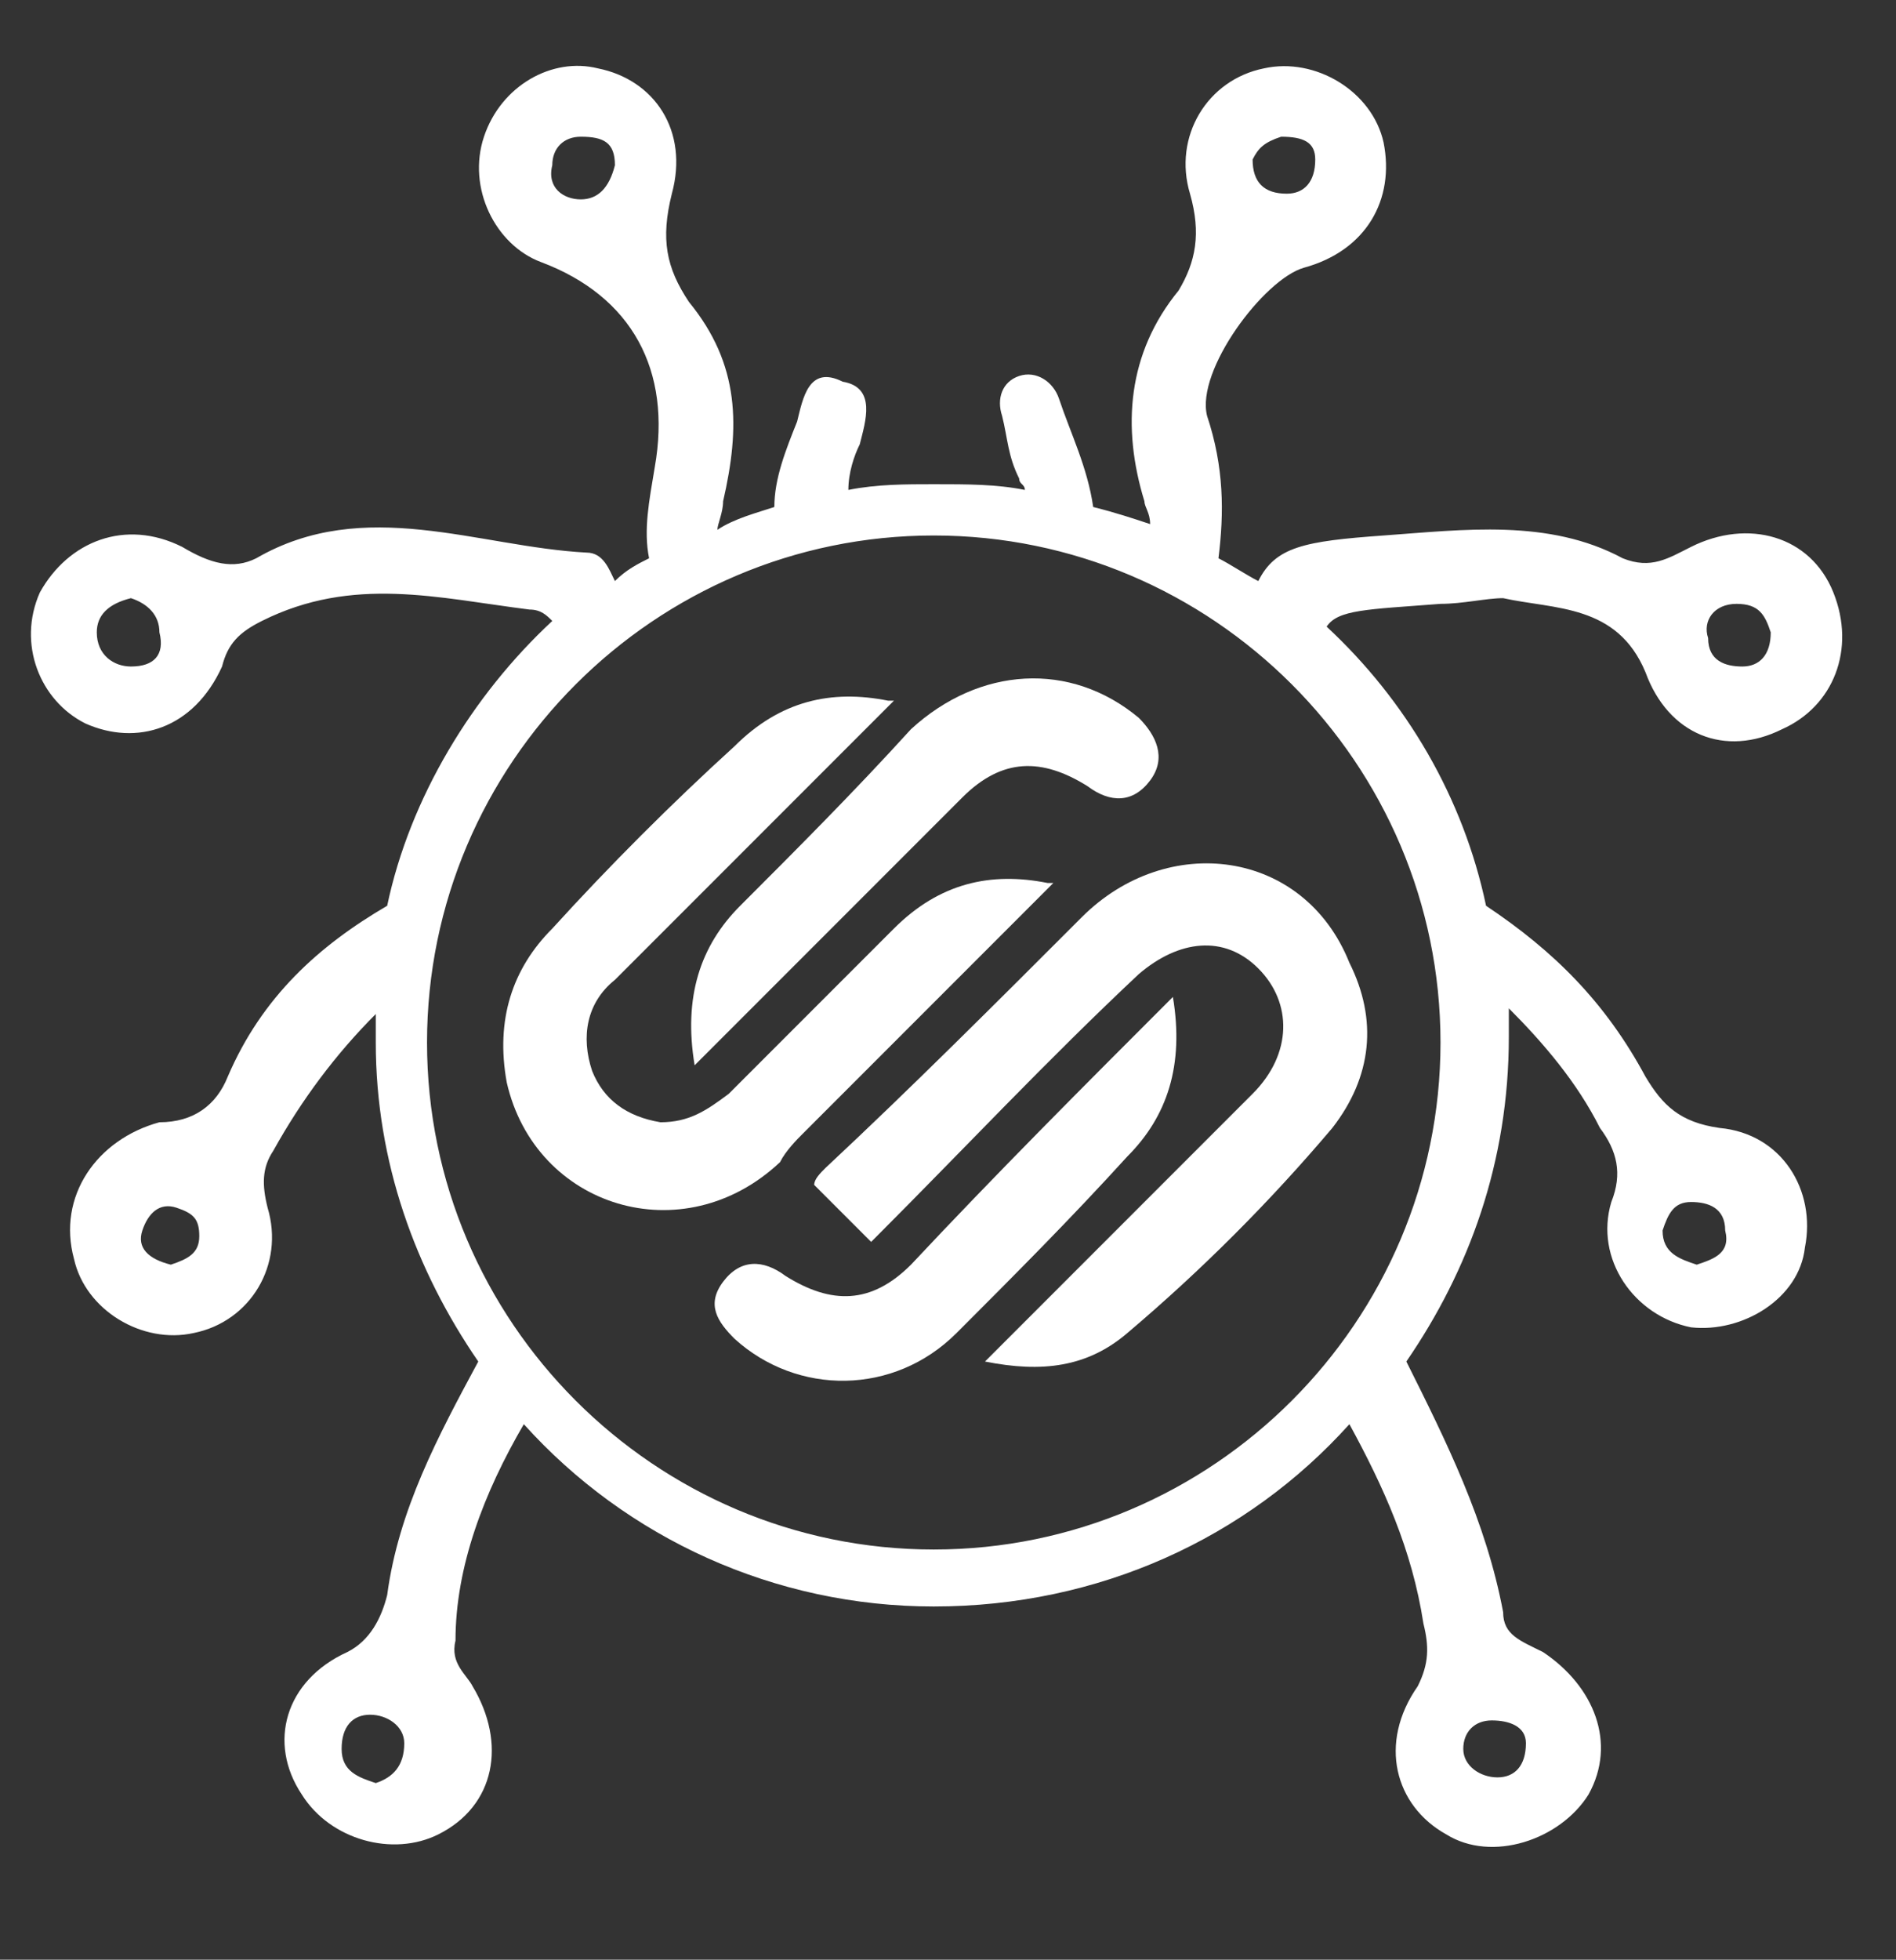
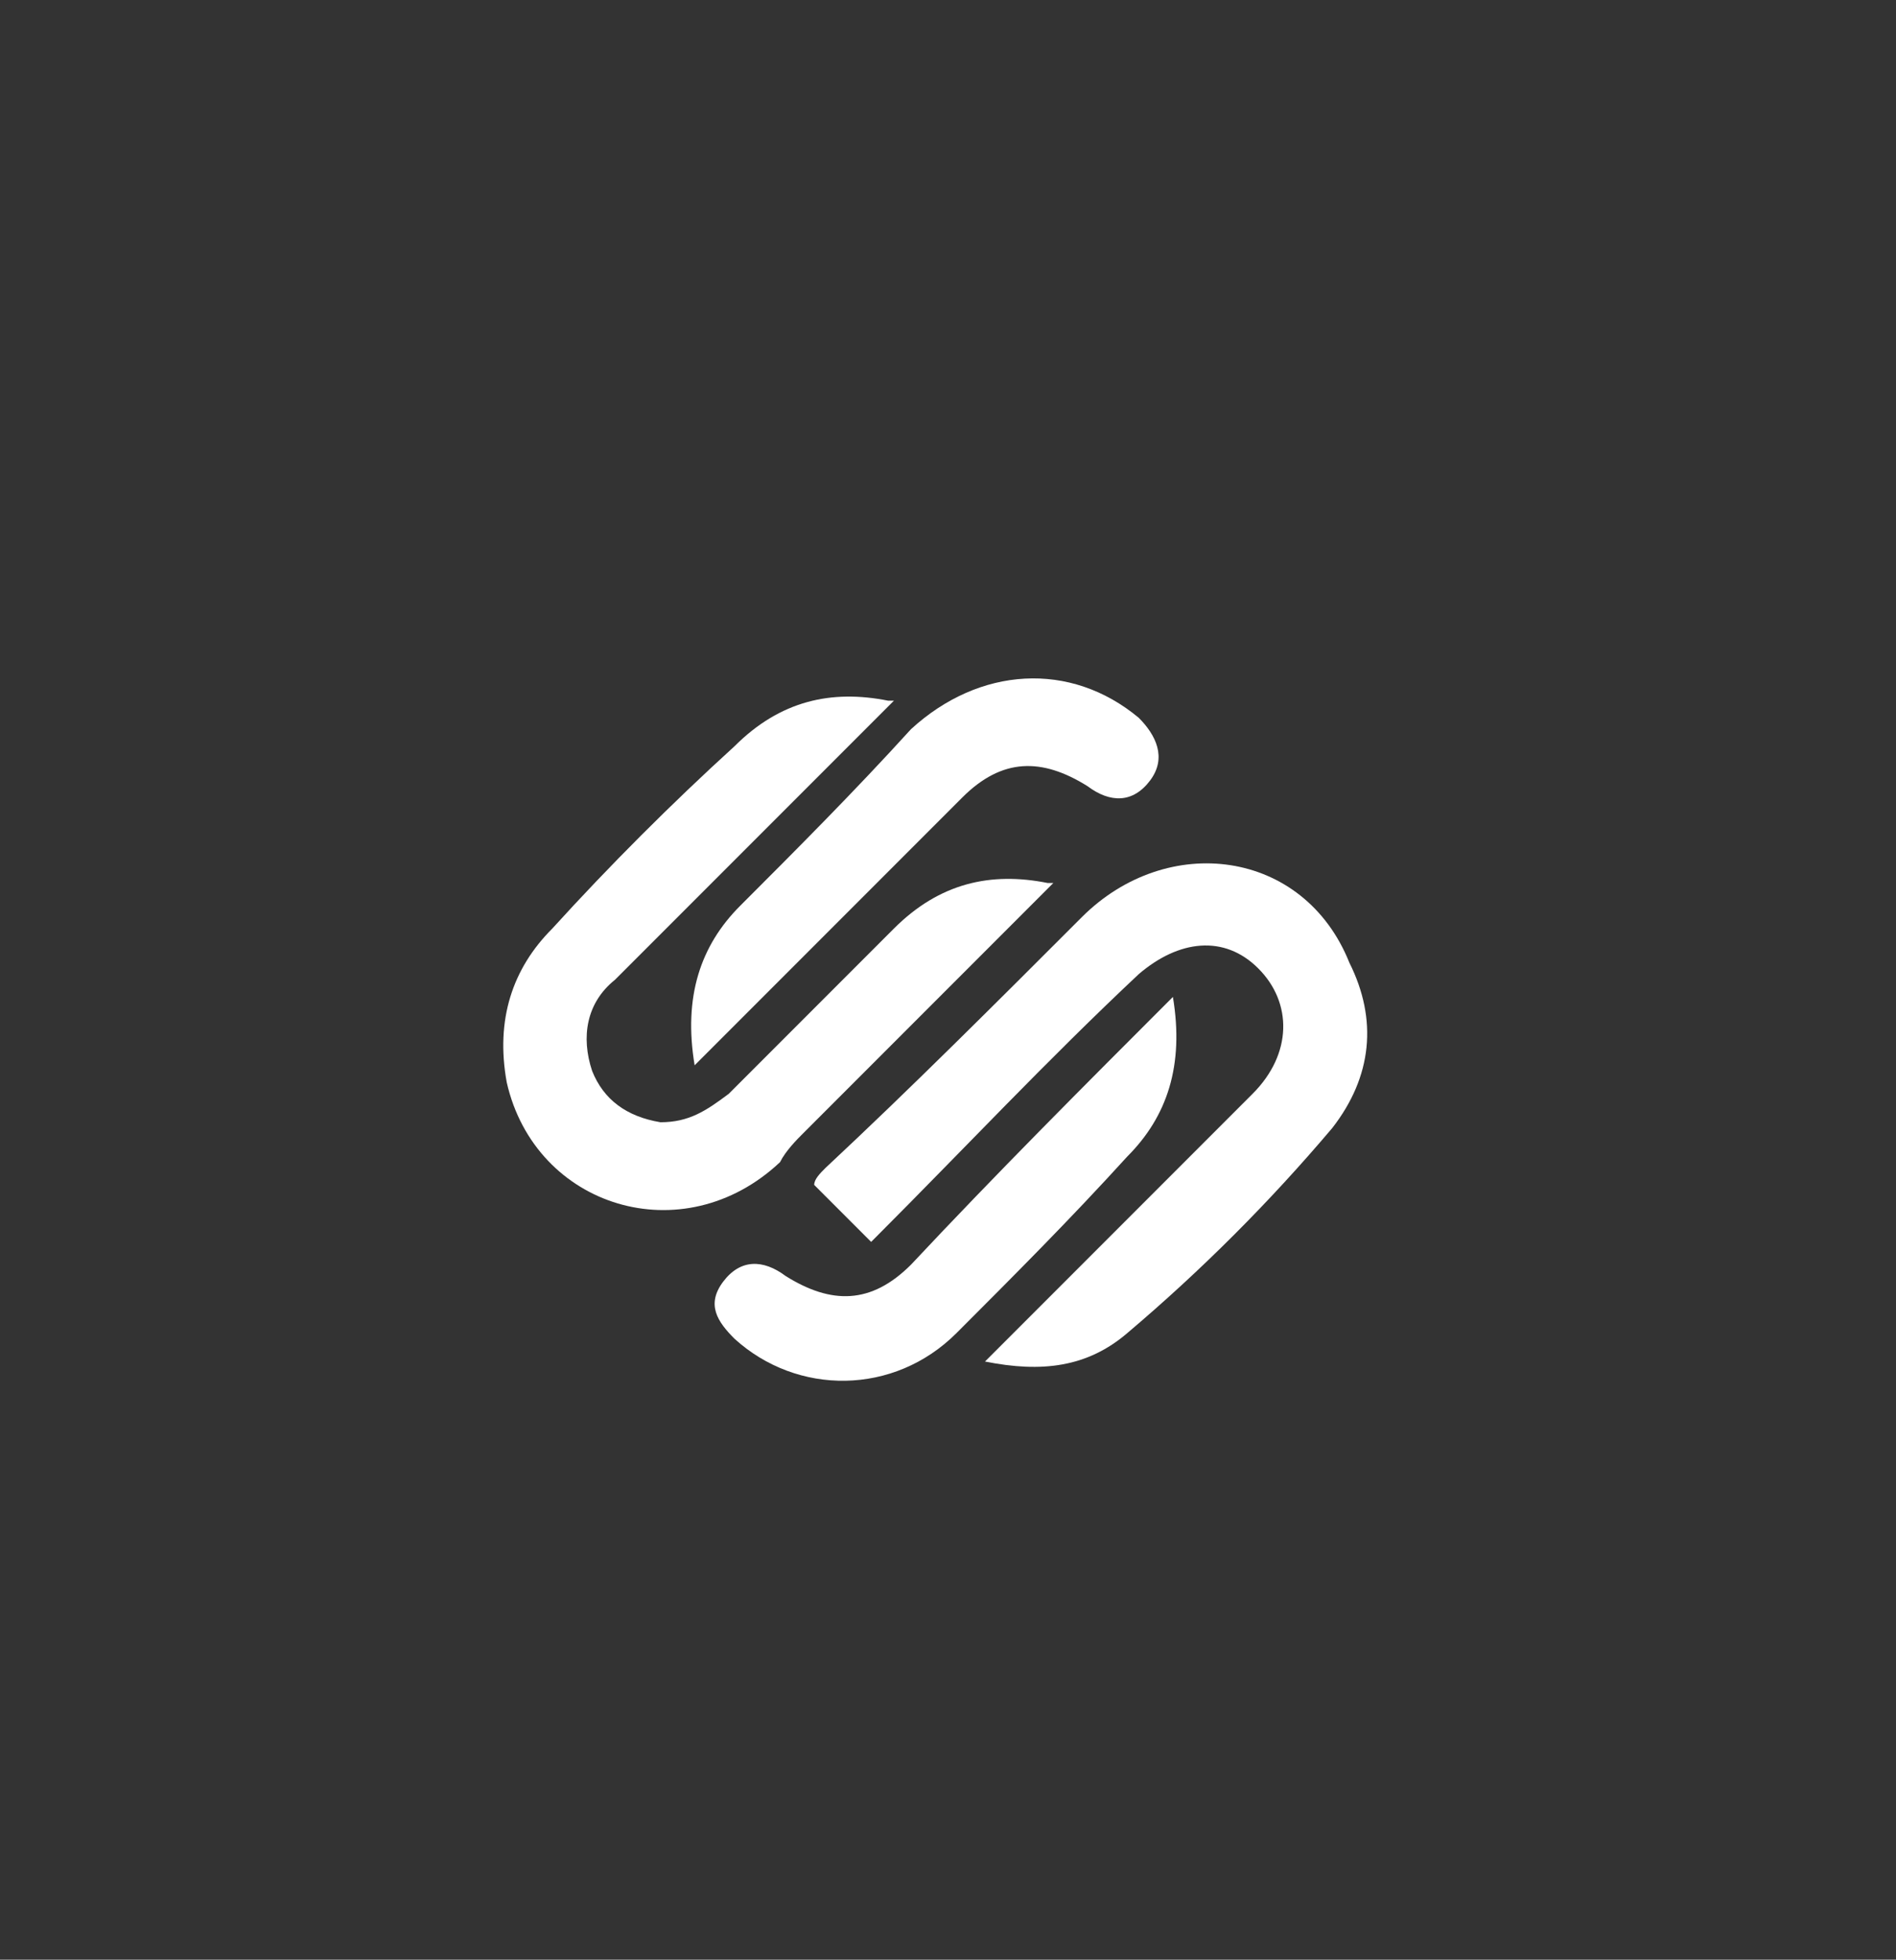
<svg xmlns="http://www.w3.org/2000/svg" version="1.1" id="Layer_1" x="0px" y="0px" viewBox="0 0 33.3 34.4" style="enable-background:new 0 0 33.3 34.4;" xml:space="preserve">
  <rect x="0" y="0" width="33.3" height="34.4" fill="#333333" stroke="none" />
  <style type="text/css">
	.st0{fill:#FFFFFF;}
</style>
  <g>
-     <path class="st0" d="M25.3,10.6c0.4,0,0.8-0.1,1.1-0.1c0.9,0.2,2,0.1,2.5,1.3c0.4,1.1,1.4,1.5,2.4,1c0.9-0.4,1.3-1.4,0.9-2.4   c-0.4-1-1.5-1.3-2.5-0.8C29.3,9.8,29,10,28.5,9.8c-1.3-0.7-2.8-0.5-4.2-0.4c-1.4,0.1-1.9,0.2-2.2,0.8c-0.2-0.1-0.5-0.3-0.7-0.4   c0.1-0.8,0.1-1.6-0.2-2.5c-0.2-0.8,1-2.4,1.7-2.6c1.1-0.3,1.6-1.2,1.4-2.2c-0.2-0.9-1.2-1.5-2.1-1.3c-1,0.2-1.6,1.2-1.3,2.2   c0.2,0.7,0.1,1.2-0.2,1.7c-0.9,1.1-1,2.4-0.6,3.7c0,0.1,0.1,0.2,0.1,0.4c-0.3-0.1-0.6-0.2-1-0.3c-0.1-0.7-0.4-1.3-0.6-1.9   c-0.1-0.3-0.4-0.5-0.7-0.4S17.5,7,17.6,7.3c0.1,0.4,0.1,0.7,0.3,1.1c0,0.1,0.1,0.1,0.1,0.2c-0.5-0.1-1-0.1-1.6-0.1   c-0.5,0-1,0-1.5,0.1c0-0.3,0.1-0.6,0.2-0.8c0.1-0.4,0.3-1-0.3-1.1C14.2,6.4,14.1,7,14,7.4c-0.2,0.5-0.4,1-0.4,1.5   c-0.3,0.1-0.7,0.2-1,0.4c0-0.1,0.1-0.3,0.1-0.5C13,7.5,13,6.4,12.1,5.3c-0.4-0.6-0.5-1.1-0.3-1.9c0.3-1.1-0.3-2-1.3-2.2   C9.7,1,8.8,1.5,8.5,2.4s0.2,1.9,1,2.2c1.6,0.6,2.3,1.9,2,3.6c-0.1,0.6-0.2,1.1-0.1,1.6c-0.2,0.1-0.4,0.2-0.6,0.4   c-0.1-0.2-0.2-0.5-0.5-0.5c-1.9-0.1-3.9-1-5.8,0.1C4.1,10,3.7,9.9,3.2,9.6c-1-0.5-2-0.1-2.5,0.8c-0.4,0.9,0,1.9,0.8,2.3   c0.9,0.4,1.9,0.1,2.4-1c0.1-0.4,0.3-0.6,0.7-0.8c1.6-0.8,3.1-0.4,4.7-0.2c0.2,0,0.3,0.1,0.4,0.2c-1.4,1.3-2.5,3.1-2.9,5   c-1.2,0.7-2.2,1.6-2.8,3c-0.2,0.5-0.6,0.8-1.2,0.8C1.7,20,1,21,1.3,22.1c0.2,0.9,1.2,1.5,2.1,1.3c1-0.2,1.6-1.2,1.3-2.2   c-0.1-0.4-0.1-0.7,0.1-1c0.5-0.9,1.1-1.7,1.8-2.4c0,0.2,0,0.4,0,0.5c0,2.1,0.7,4,1.8,5.6C7.7,25.2,7,26.5,6.8,28   c-0.1,0.4-0.3,0.8-0.7,1c-1.1,0.5-1.4,1.6-0.8,2.5c0.5,0.8,1.6,1.1,2.4,0.7c1-0.5,1.2-1.6,0.6-2.6c-0.1-0.2-0.4-0.4-0.3-0.8   c0-1.3,0.5-2.6,1.2-3.8c1.8,2,4.4,3.2,7.2,3.2c2.9,0,5.5-1.2,7.3-3.2c0.6,1.1,1.1,2.2,1.3,3.5c0.1,0.4,0.1,0.7-0.1,1.1   c-0.7,1-0.4,2.1,0.5,2.6c0.8,0.5,2,0.1,2.5-0.7c0.5-0.9,0.1-1.9-0.8-2.5c-0.4-0.2-0.7-0.3-0.7-0.7c-0.3-1.6-1-3-1.7-4.4   c1.1-1.6,1.8-3.5,1.8-5.7c0-0.2,0-0.4,0-0.5c0.6,0.6,1.2,1.3,1.6,2.1c0.3,0.4,0.4,0.8,0.2,1.3c-0.3,1,0.4,2,1.4,2.2   c0.9,0.1,1.9-0.5,2-1.4c0.2-1-0.4-2-1.5-2.1c-0.7-0.1-1-0.4-1.3-0.9c-0.7-1.3-1.6-2.2-2.8-3c-0.4-1.9-1.4-3.6-2.8-4.9   C23.5,10.7,24,10.7,25.3,10.6z M30.5,10.6c0.4,0,0.5,0.2,0.6,0.5c0,0.4-0.2,0.6-0.5,0.6S30,11.6,30,11.2   C29.9,10.9,30.1,10.6,30.5,10.6z M22.5,2.4c0.4,0,0.6,0.1,0.6,0.4c0,0.4-0.2,0.6-0.5,0.6c-0.4,0-0.6-0.2-0.6-0.6   C22.1,2.6,22.2,2.5,22.5,2.4z M10.2,3.5c-0.3,0-0.6-0.2-0.5-0.6c0-0.3,0.2-0.5,0.5-0.5c0.4,0,0.6,0.1,0.6,0.5   C10.7,3.3,10.5,3.5,10.2,3.5z M2.3,11.7c-0.3,0-0.6-0.2-0.6-0.6c0-0.3,0.2-0.5,0.6-0.6c0.3,0.1,0.5,0.3,0.5,0.6   C2.9,11.5,2.7,11.7,2.3,11.7z M3,22.2c-0.4-0.1-0.6-0.3-0.5-0.6c0.1-0.3,0.3-0.5,0.6-0.4s0.4,0.2,0.4,0.5S3.3,22.1,3,22.2z    M6.6,31.3C6.3,31.2,6,31.1,6,30.7s0.2-0.6,0.5-0.6s0.6,0.2,0.6,0.5C7.1,31,6.9,31.2,6.6,31.3z M26.2,30.2c0.3,0,0.6,0.1,0.6,0.4   c0,0.4-0.2,0.6-0.5,0.6s-0.6-0.2-0.6-0.5C25.7,30.4,25.9,30.2,26.2,30.2z M29.7,21.1c0.3,0,0.6,0.1,0.6,0.5   c0.1,0.4-0.2,0.5-0.5,0.6c-0.3-0.1-0.6-0.2-0.6-0.6C29.3,21.3,29.4,21.1,29.7,21.1z M25.3,18.3c0,4.9-4,8.9-8.9,8.9s-8.9-4-8.9-8.9   s4-8.9,8.9-8.9S25.3,13.4,25.3,18.3z" />
    <path class="st0" d="M19.8,20.3c0.7-0.7,1-1.6,0.8-2.8c-1.6,1.6-3.1,3.1-4.6,4.7c-0.7,0.7-1.4,0.7-2.2,0.2   c-0.4-0.3-0.8-0.3-1.1,0.1s-0.1,0.7,0.2,1c1.1,1,2.8,1,3.9-0.1C17.8,22.4,18.8,21.4,19.8,20.3z" />
-     <path class="st0" d="M16.1,25.8L16.1,25.8L16.1,25.8z" />
+     <path class="st0" d="M16.1,25.8L16.1,25.8z" />
    <path class="st0" d="M17.1,25.8L17.1,25.8L17.1,25.8z" />
    <path class="st0" d="M19,16.1c-1.5,1.5-3,3-4.5,4.4c-0.1,0.1-0.2,0.2-0.2,0.3l1,1l0.1-0.1c1.5-1.5,3-3.1,4.6-4.6   c0.7-0.6,1.5-0.7,2.1-0.1s0.6,1.5-0.1,2.2c-0.6,0.6-1.1,1.1-1.7,1.7c-1,1-1.9,1.9-3,3c1,0.2,1.8,0.1,2.5-0.5   c1.3-1.1,2.5-2.3,3.6-3.6c0.7-0.9,0.8-1.9,0.3-2.9C22.9,14.9,20.5,14.6,19,16.1z" />
    <path class="st0" d="M14.1,19.9L14.1,19.9c1.3-1.3,2.6-2.6,4-4c0.1-0.1,0.2-0.2,0.4-0.4h-0.1c-1-0.2-1.9,0-2.7,0.8   c-1,1-1.9,1.9-2.9,2.9c-0.4,0.3-0.7,0.5-1.2,0.5c-0.6-0.1-1-0.4-1.2-0.9c-0.2-0.6-0.1-1.2,0.4-1.6c1.5-1.5,3-3,4.5-4.5   c0.1-0.1,0.2-0.2,0.4-0.4h-0.1c-1-0.2-1.9,0-2.7,0.8c-1.1,1-2.2,2.1-3.2,3.2C9,17,8.7,17.9,8.9,19c0.5,2.2,3.1,3,4.8,1.4   C13.8,20.2,14,20,14.1,19.9z" />
    <path class="st0" d="M13,15.9c-0.7,0.7-1,1.6-0.8,2.8c1.6-1.6,3.1-3.1,4.7-4.7c0.7-0.7,1.4-0.7,2.2-0.2c0.4,0.3,0.8,0.3,1.1-0.1   c0.3-0.4,0.1-0.8-0.2-1.1c-1.2-1-2.8-0.9-4,0.2C15,13.9,14,14.9,13,15.9z" />
  </g>
</svg>